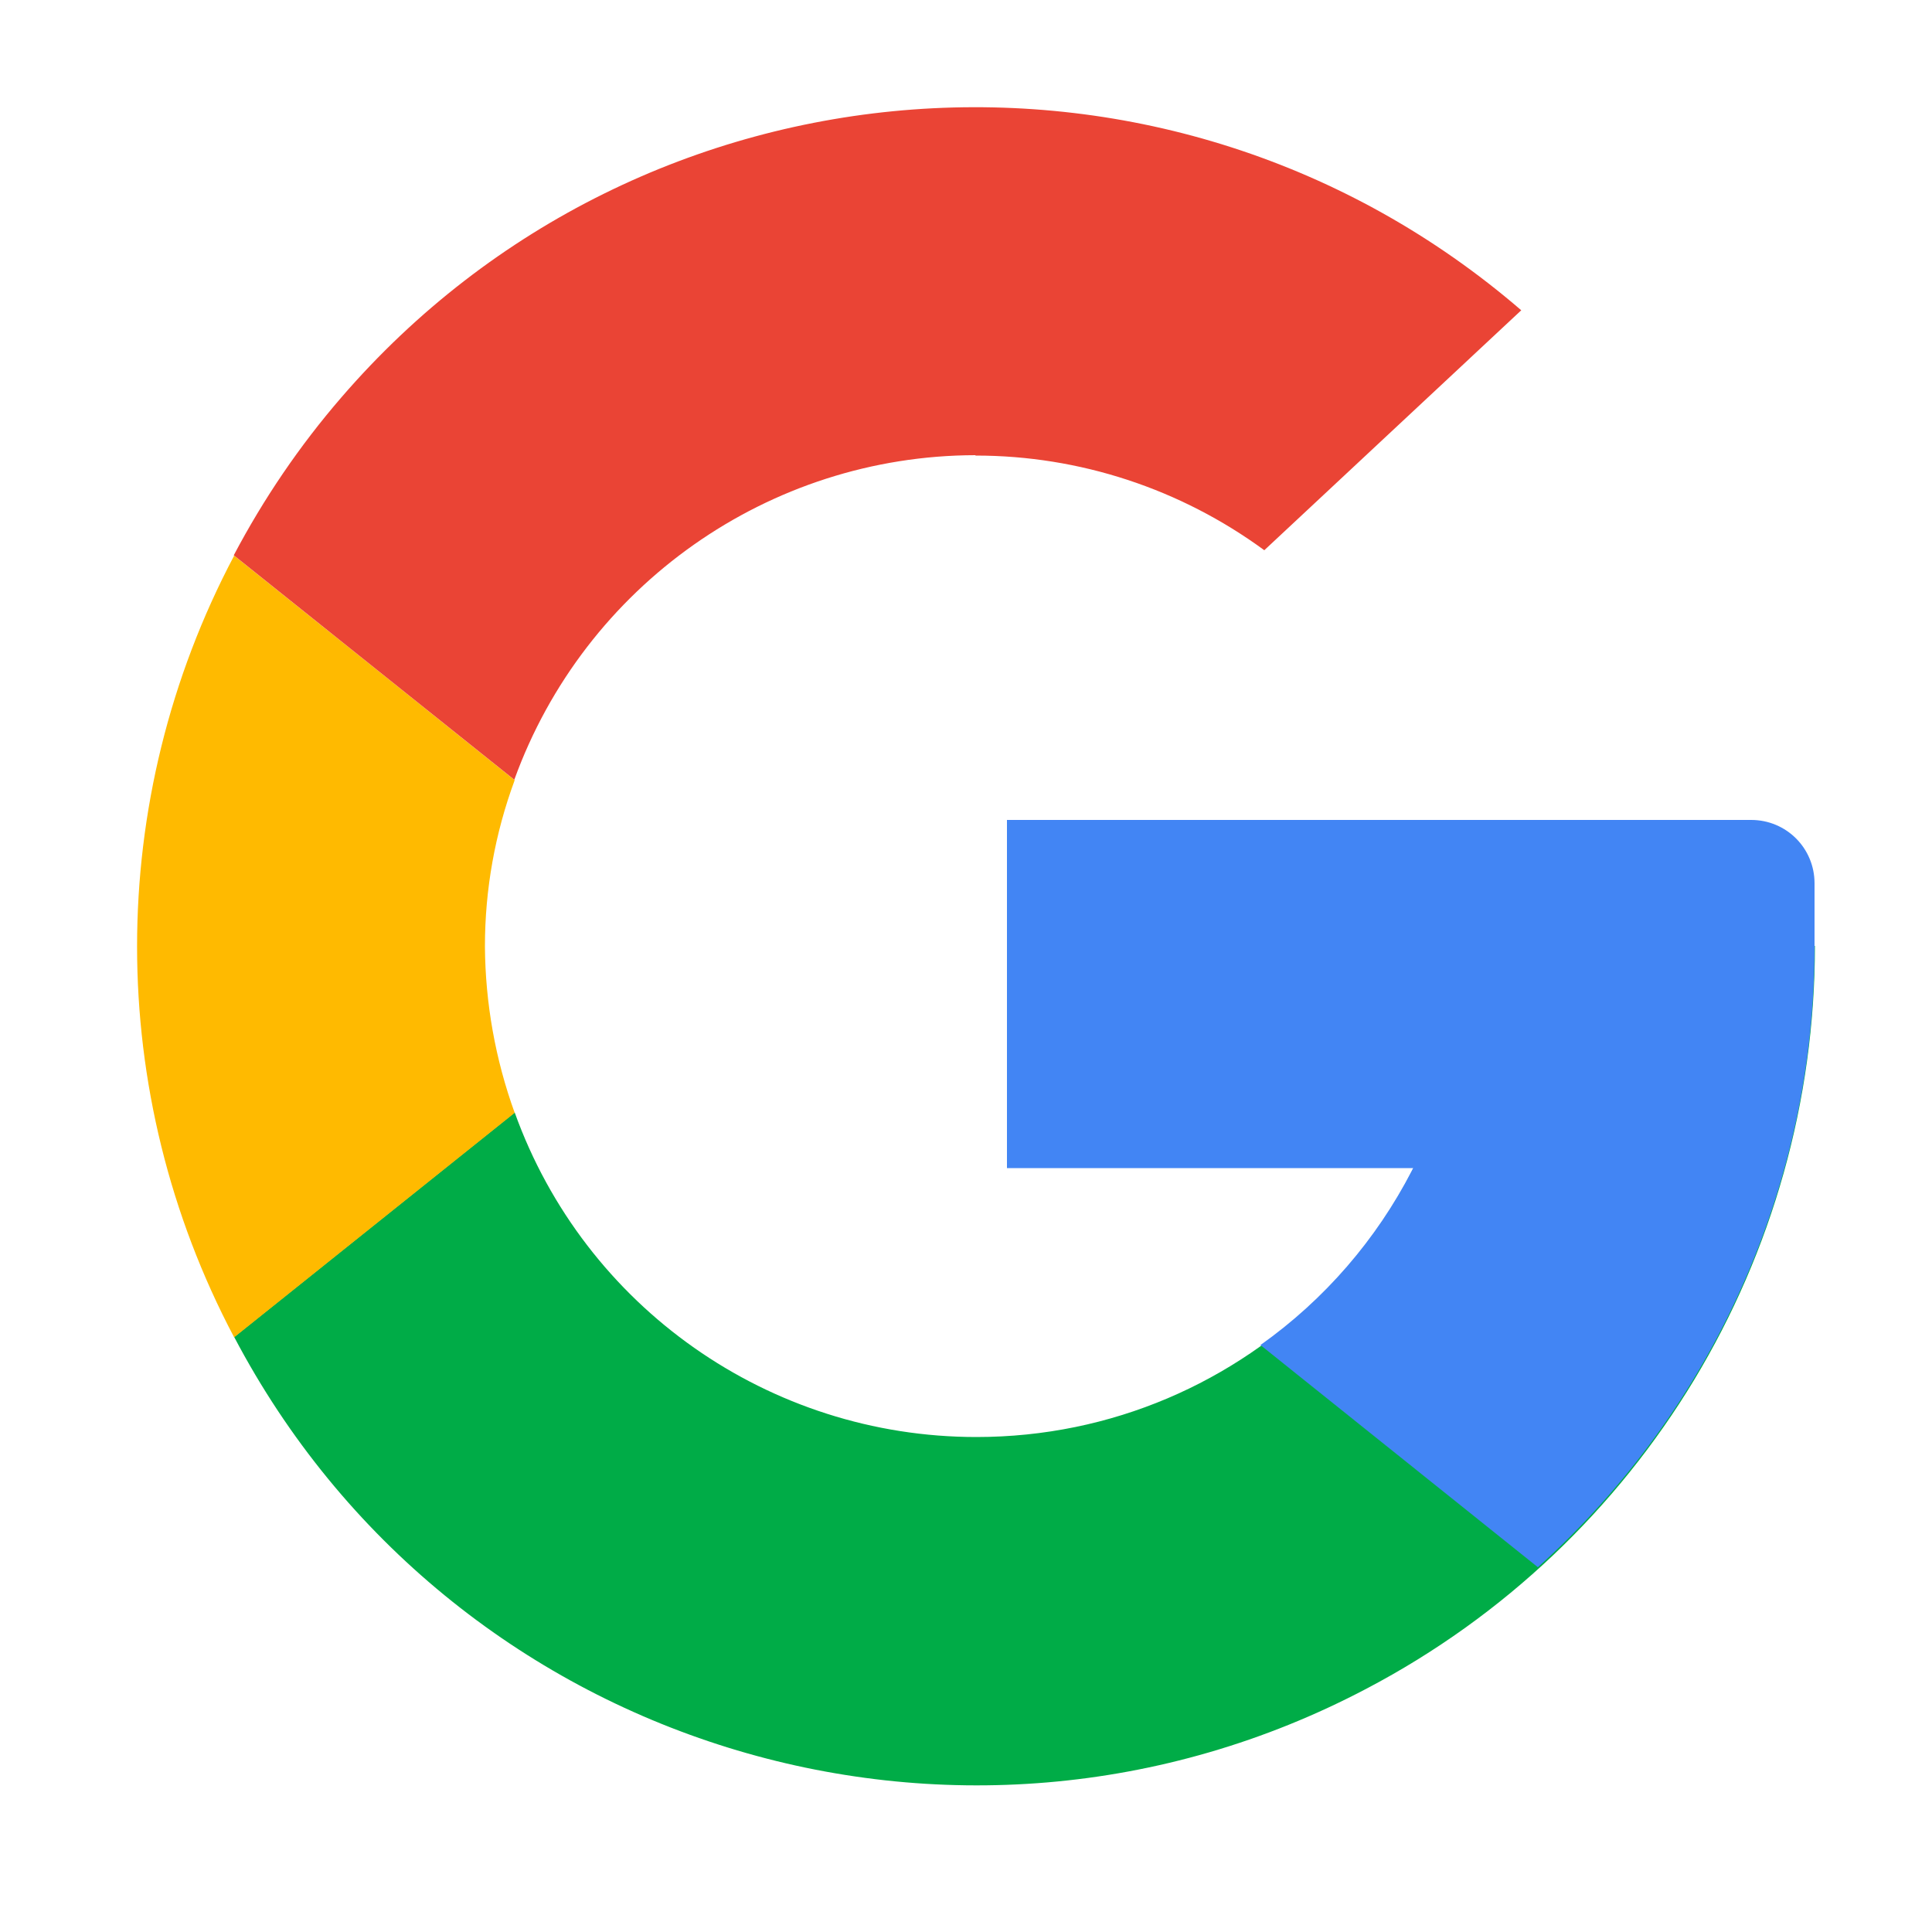
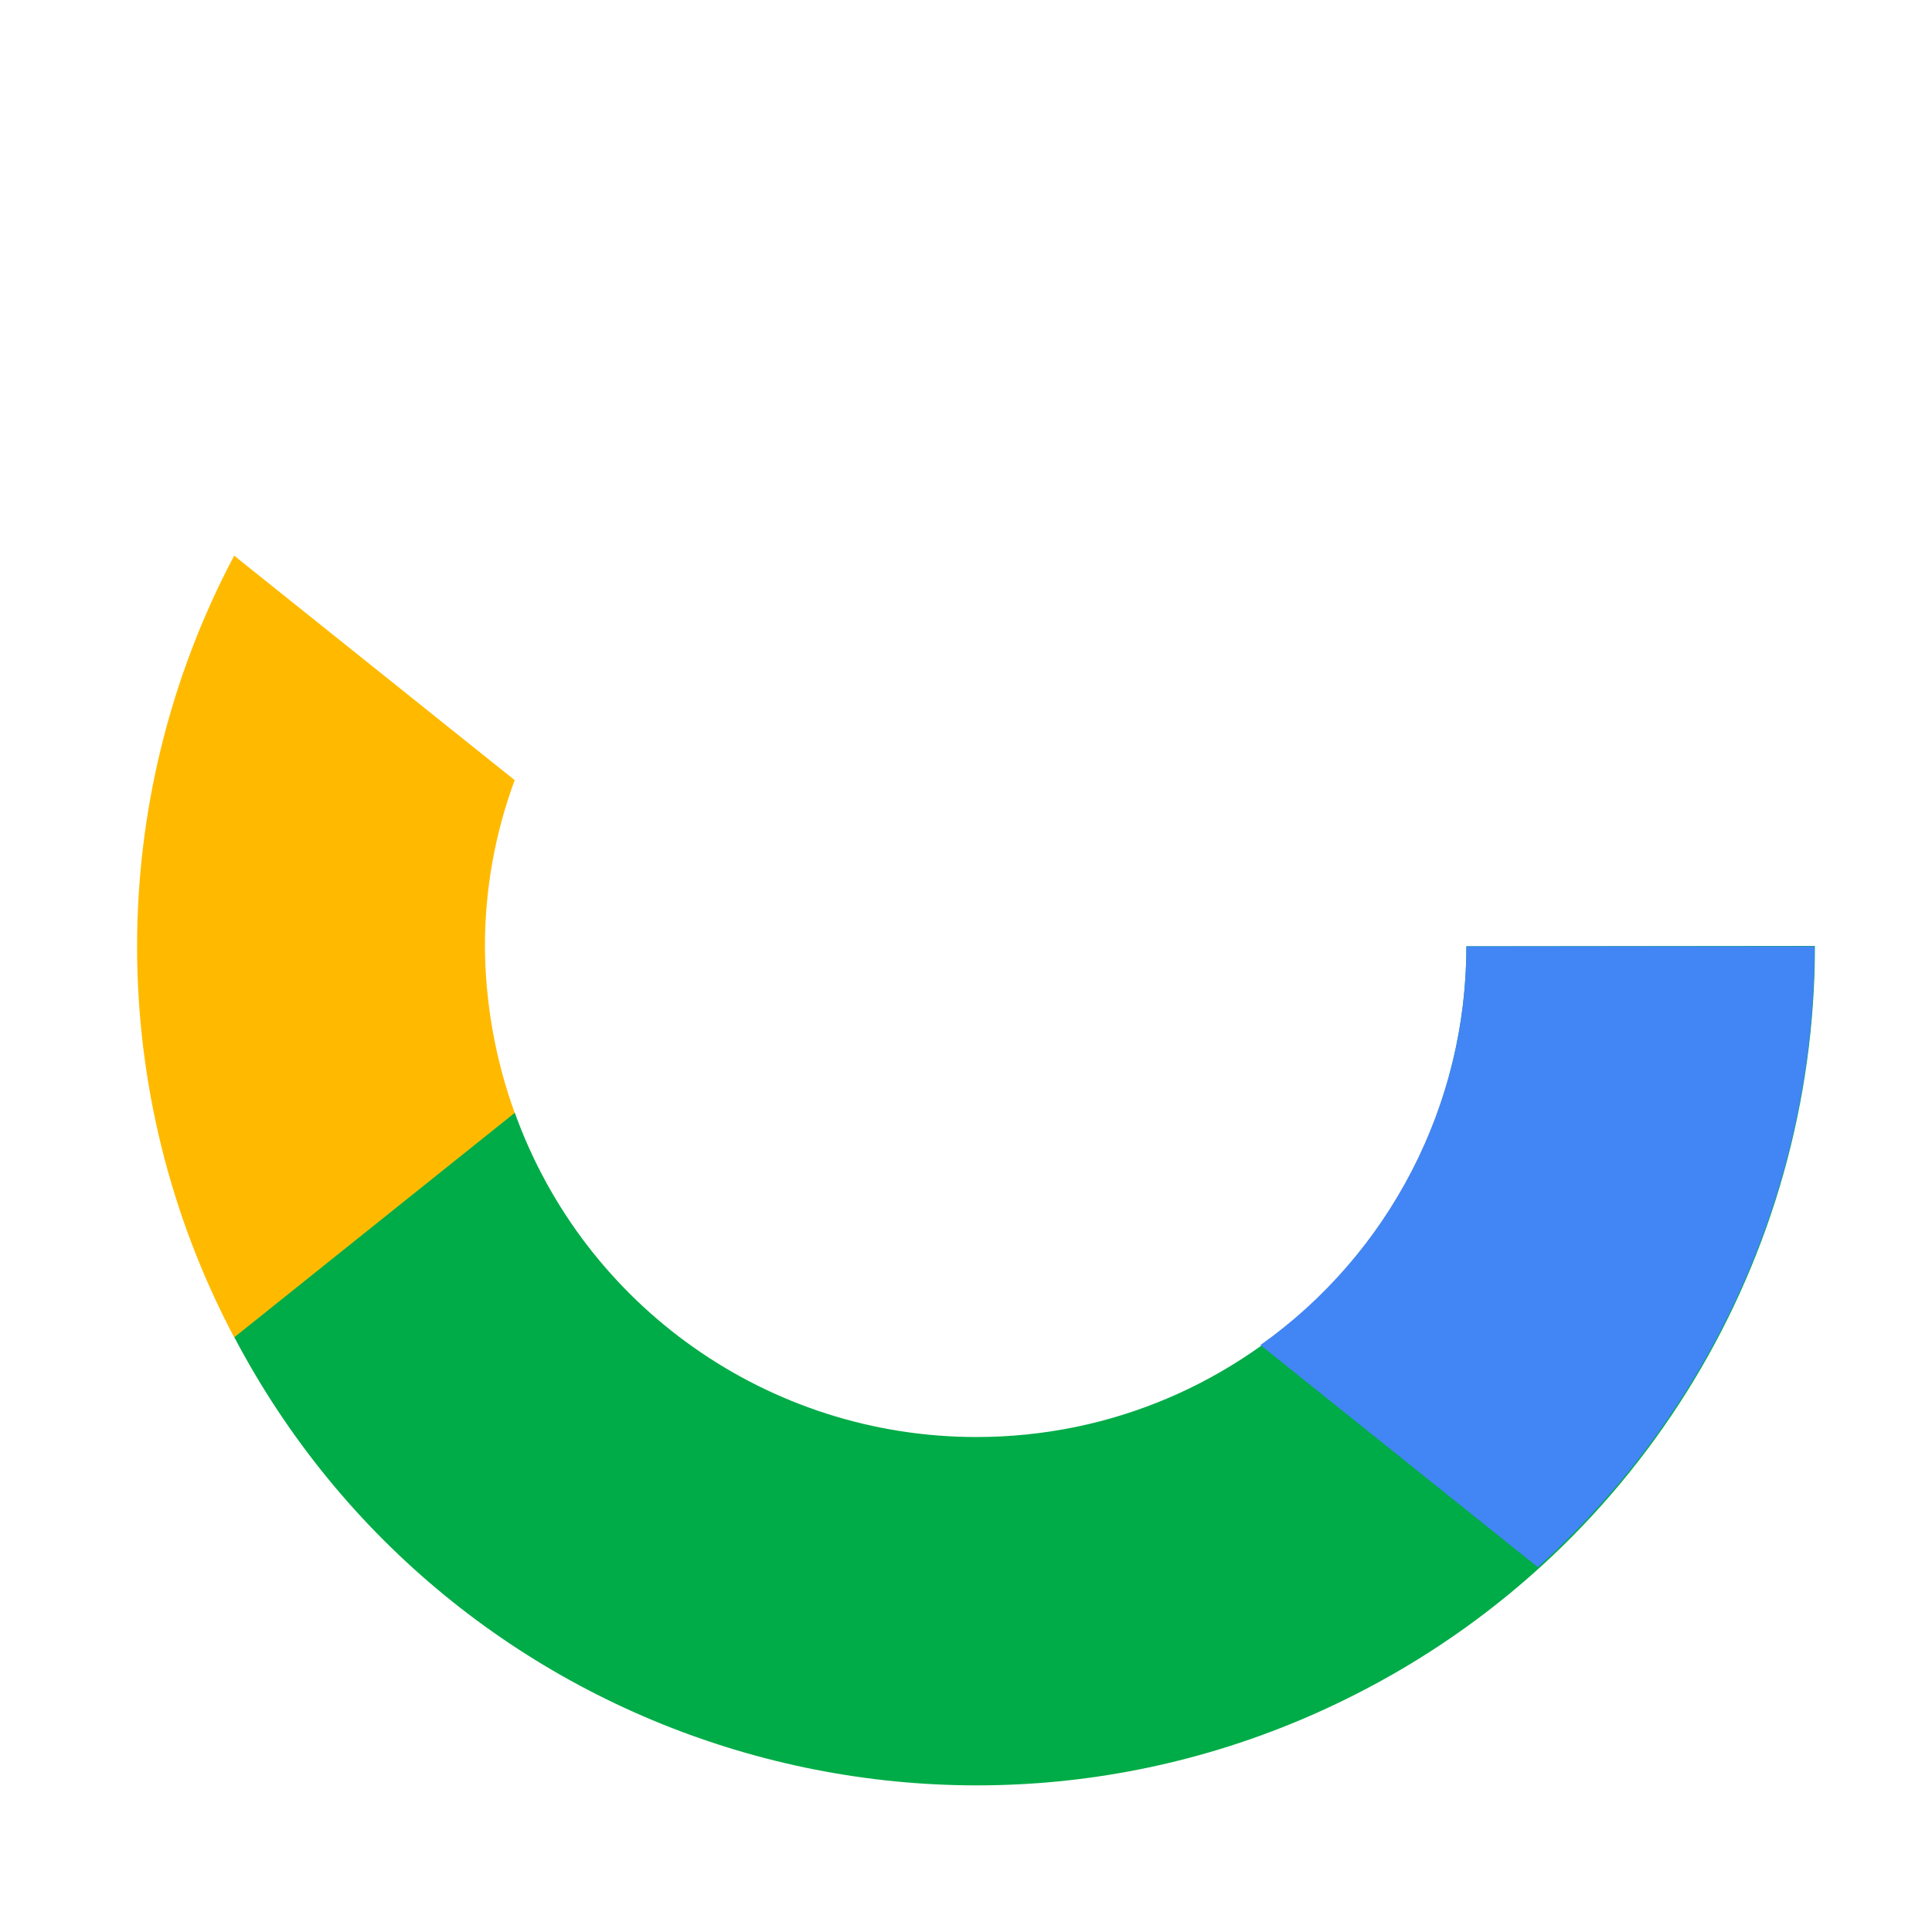
<svg xmlns="http://www.w3.org/2000/svg" id="Layer_1" viewBox="0 0 500 500">
  <defs>
    <style>      .st0 {        fill: #ffba00;      }      .st1 {        fill: #2ab2db;      }      .st2 {        fill: #4285f4;      }      .st3 {        fill: #ea4435;      }      .st4 {        fill: #00ac47;      }    </style>
  </defs>
  <path class="st4" d="M379.5,244.9c0,70.1-56.7,127-126.8,127-53.6,0-101.4-33.6-119.5-84l-72.6,58.1c55.8,106.1,187.1,146.9,293.1,91,71.4-37.5,116-111.6,116-192.2" />
  <path class="st2" d="M379.5,244.9c0,41-19.9,79.5-53.3,103.2l71.8,57.5c45.5-41,71.6-99.4,71.6-160.7" />
  <path class="st0" d="M125.5,244.9c0-14.7,2.6-29.2,7.7-43l-72.6-58.1c-33.5,63.3-33.5,139,0,202.3l72.6-58.1c-5-13.8-7.6-28.4-7.7-43Z" />
-   <polygon class="st1" points="133.2 201.9 133.2 201.9 133.2 201.9 133.2 201.9" />
-   <path class="st3" d="M252.5,117.9c26.9,0,53,8.6,74.7,24.5l66.5-62.1C303.1,2.2,166.4,12.3,88.3,102.9c-10.8,12.5-20.1,26.2-27.8,40.8l72.6,58.1c18.2-50.3,65.9-83.9,119.3-84Z" />
-   <polygon class="st1" points="133.2 287.9 133.2 287.9 133.2 287.9 133.2 287.9" />
-   <path class="st2" d="M469.6,228.5v16.4l-36.9,57.4h-172.1v-90.1h192.6c9.1,0,16.4,7.3,16.4,16.4Z" />
</svg>